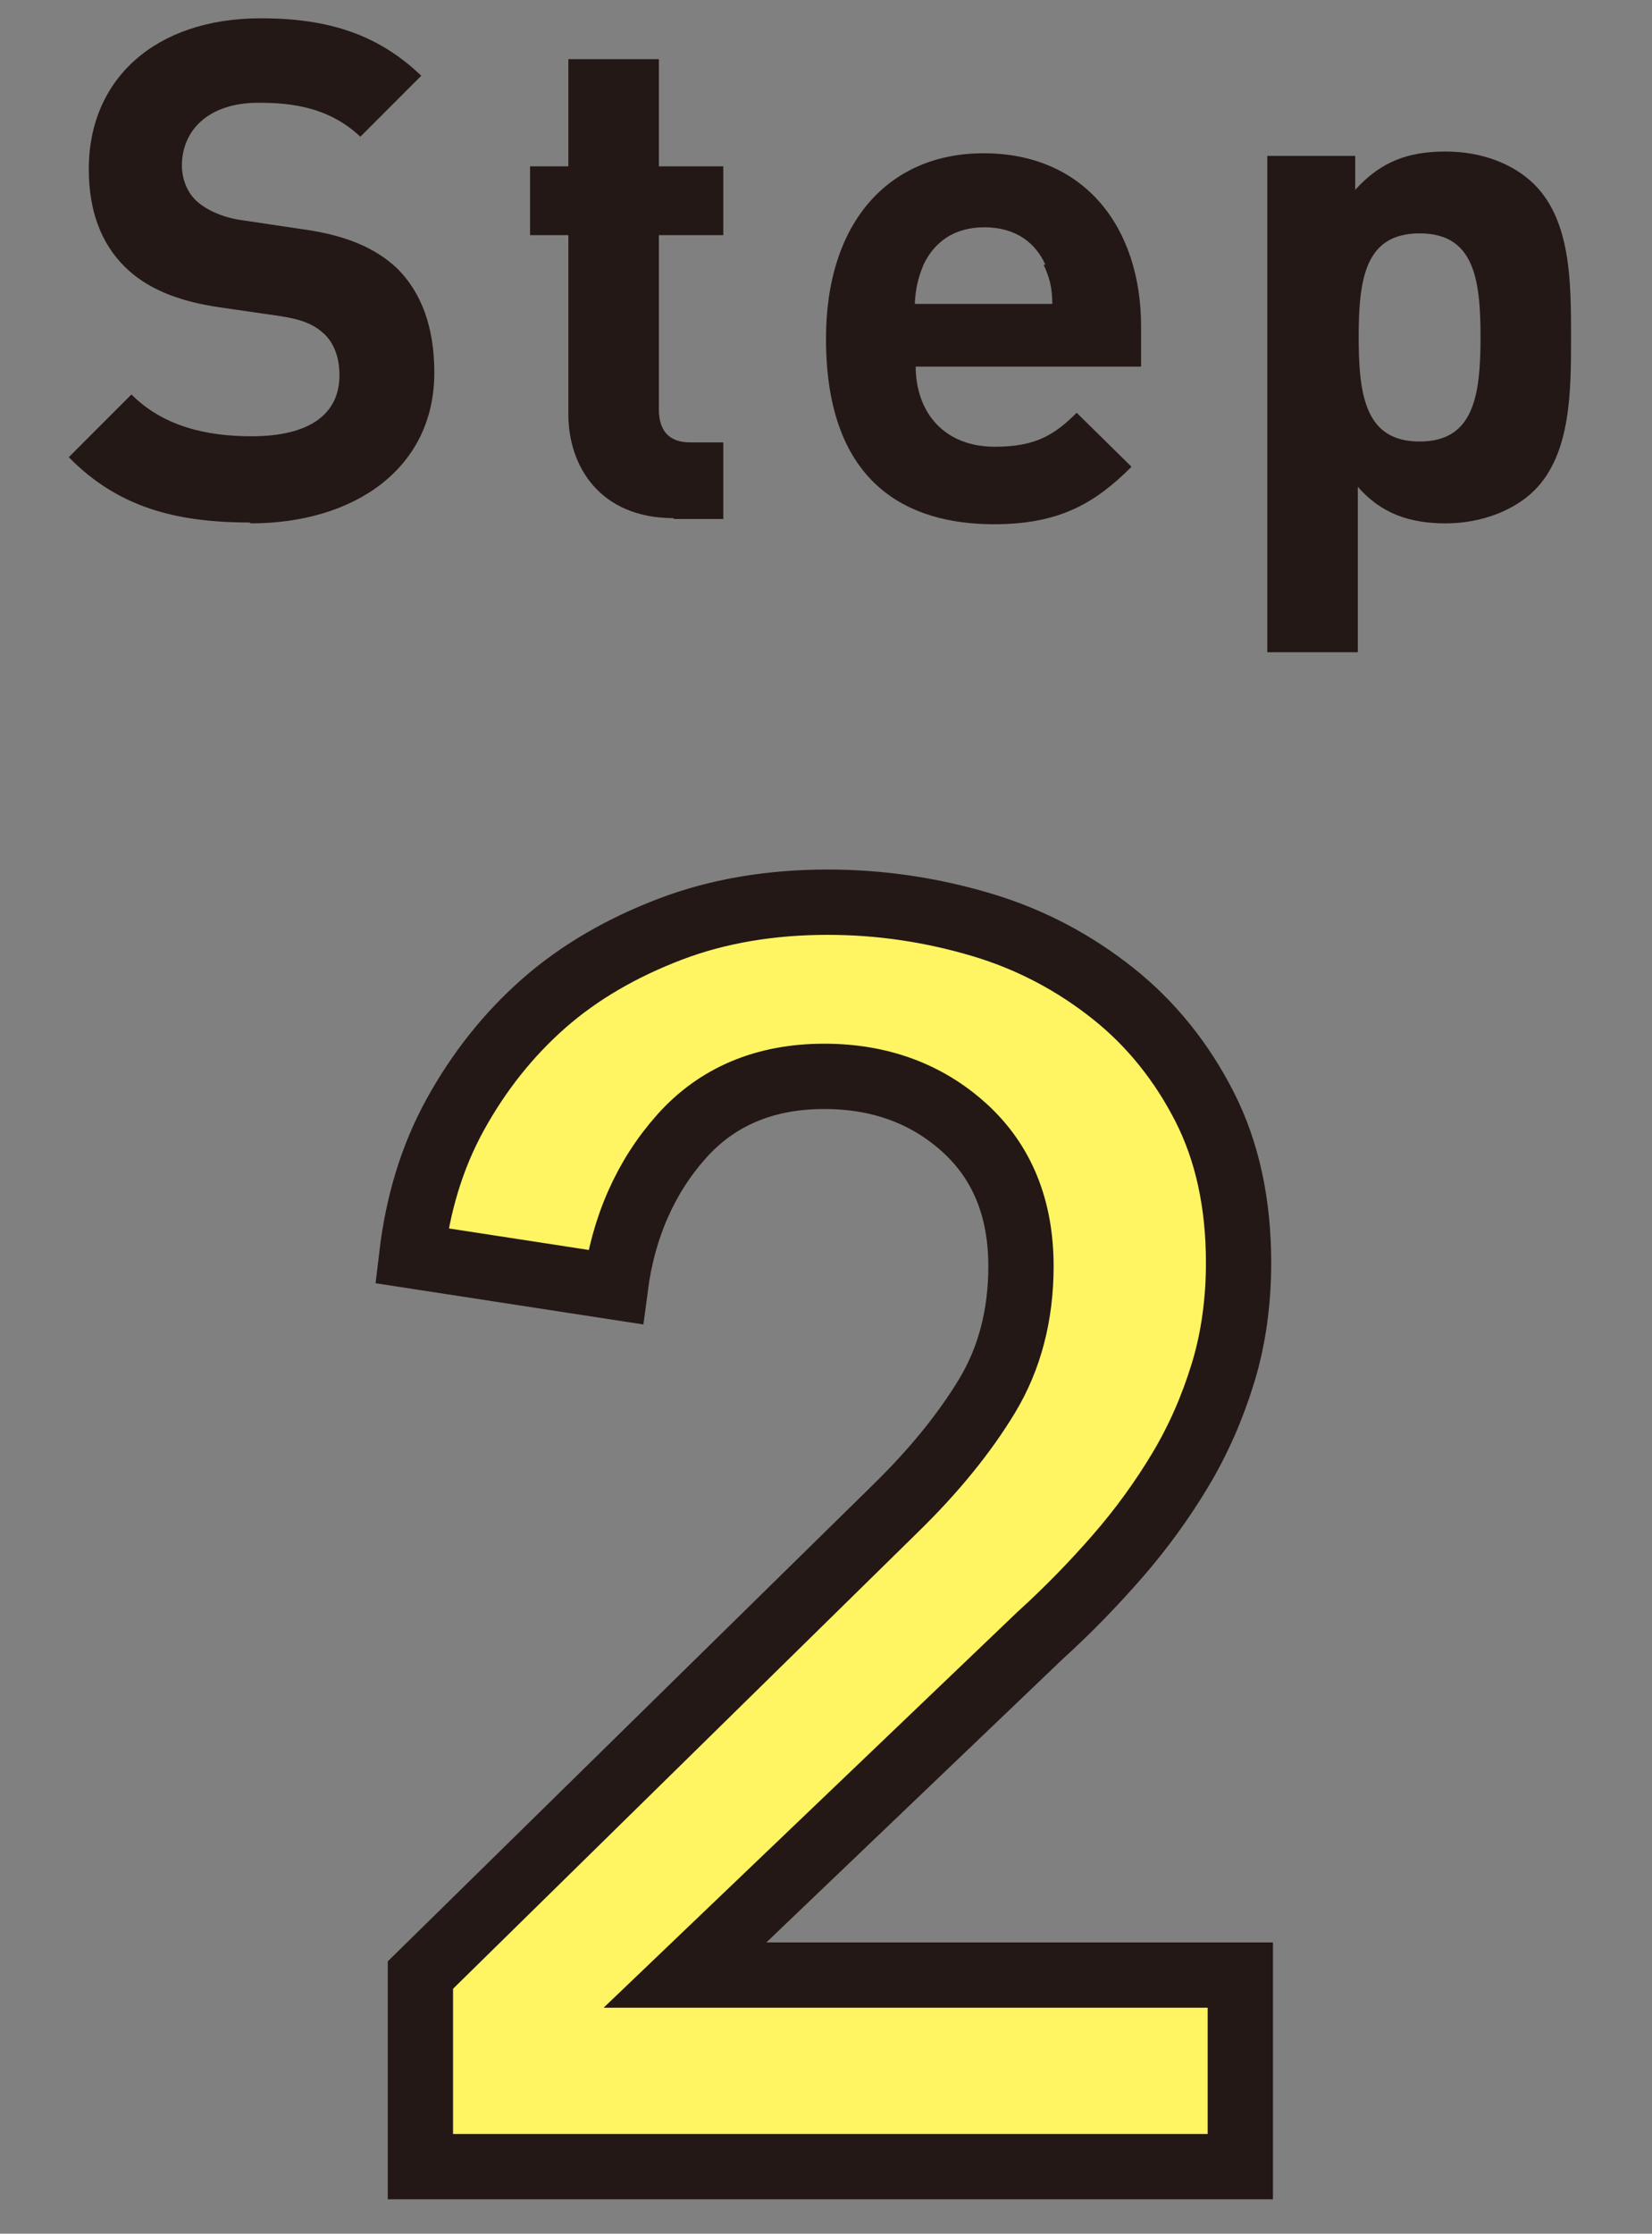
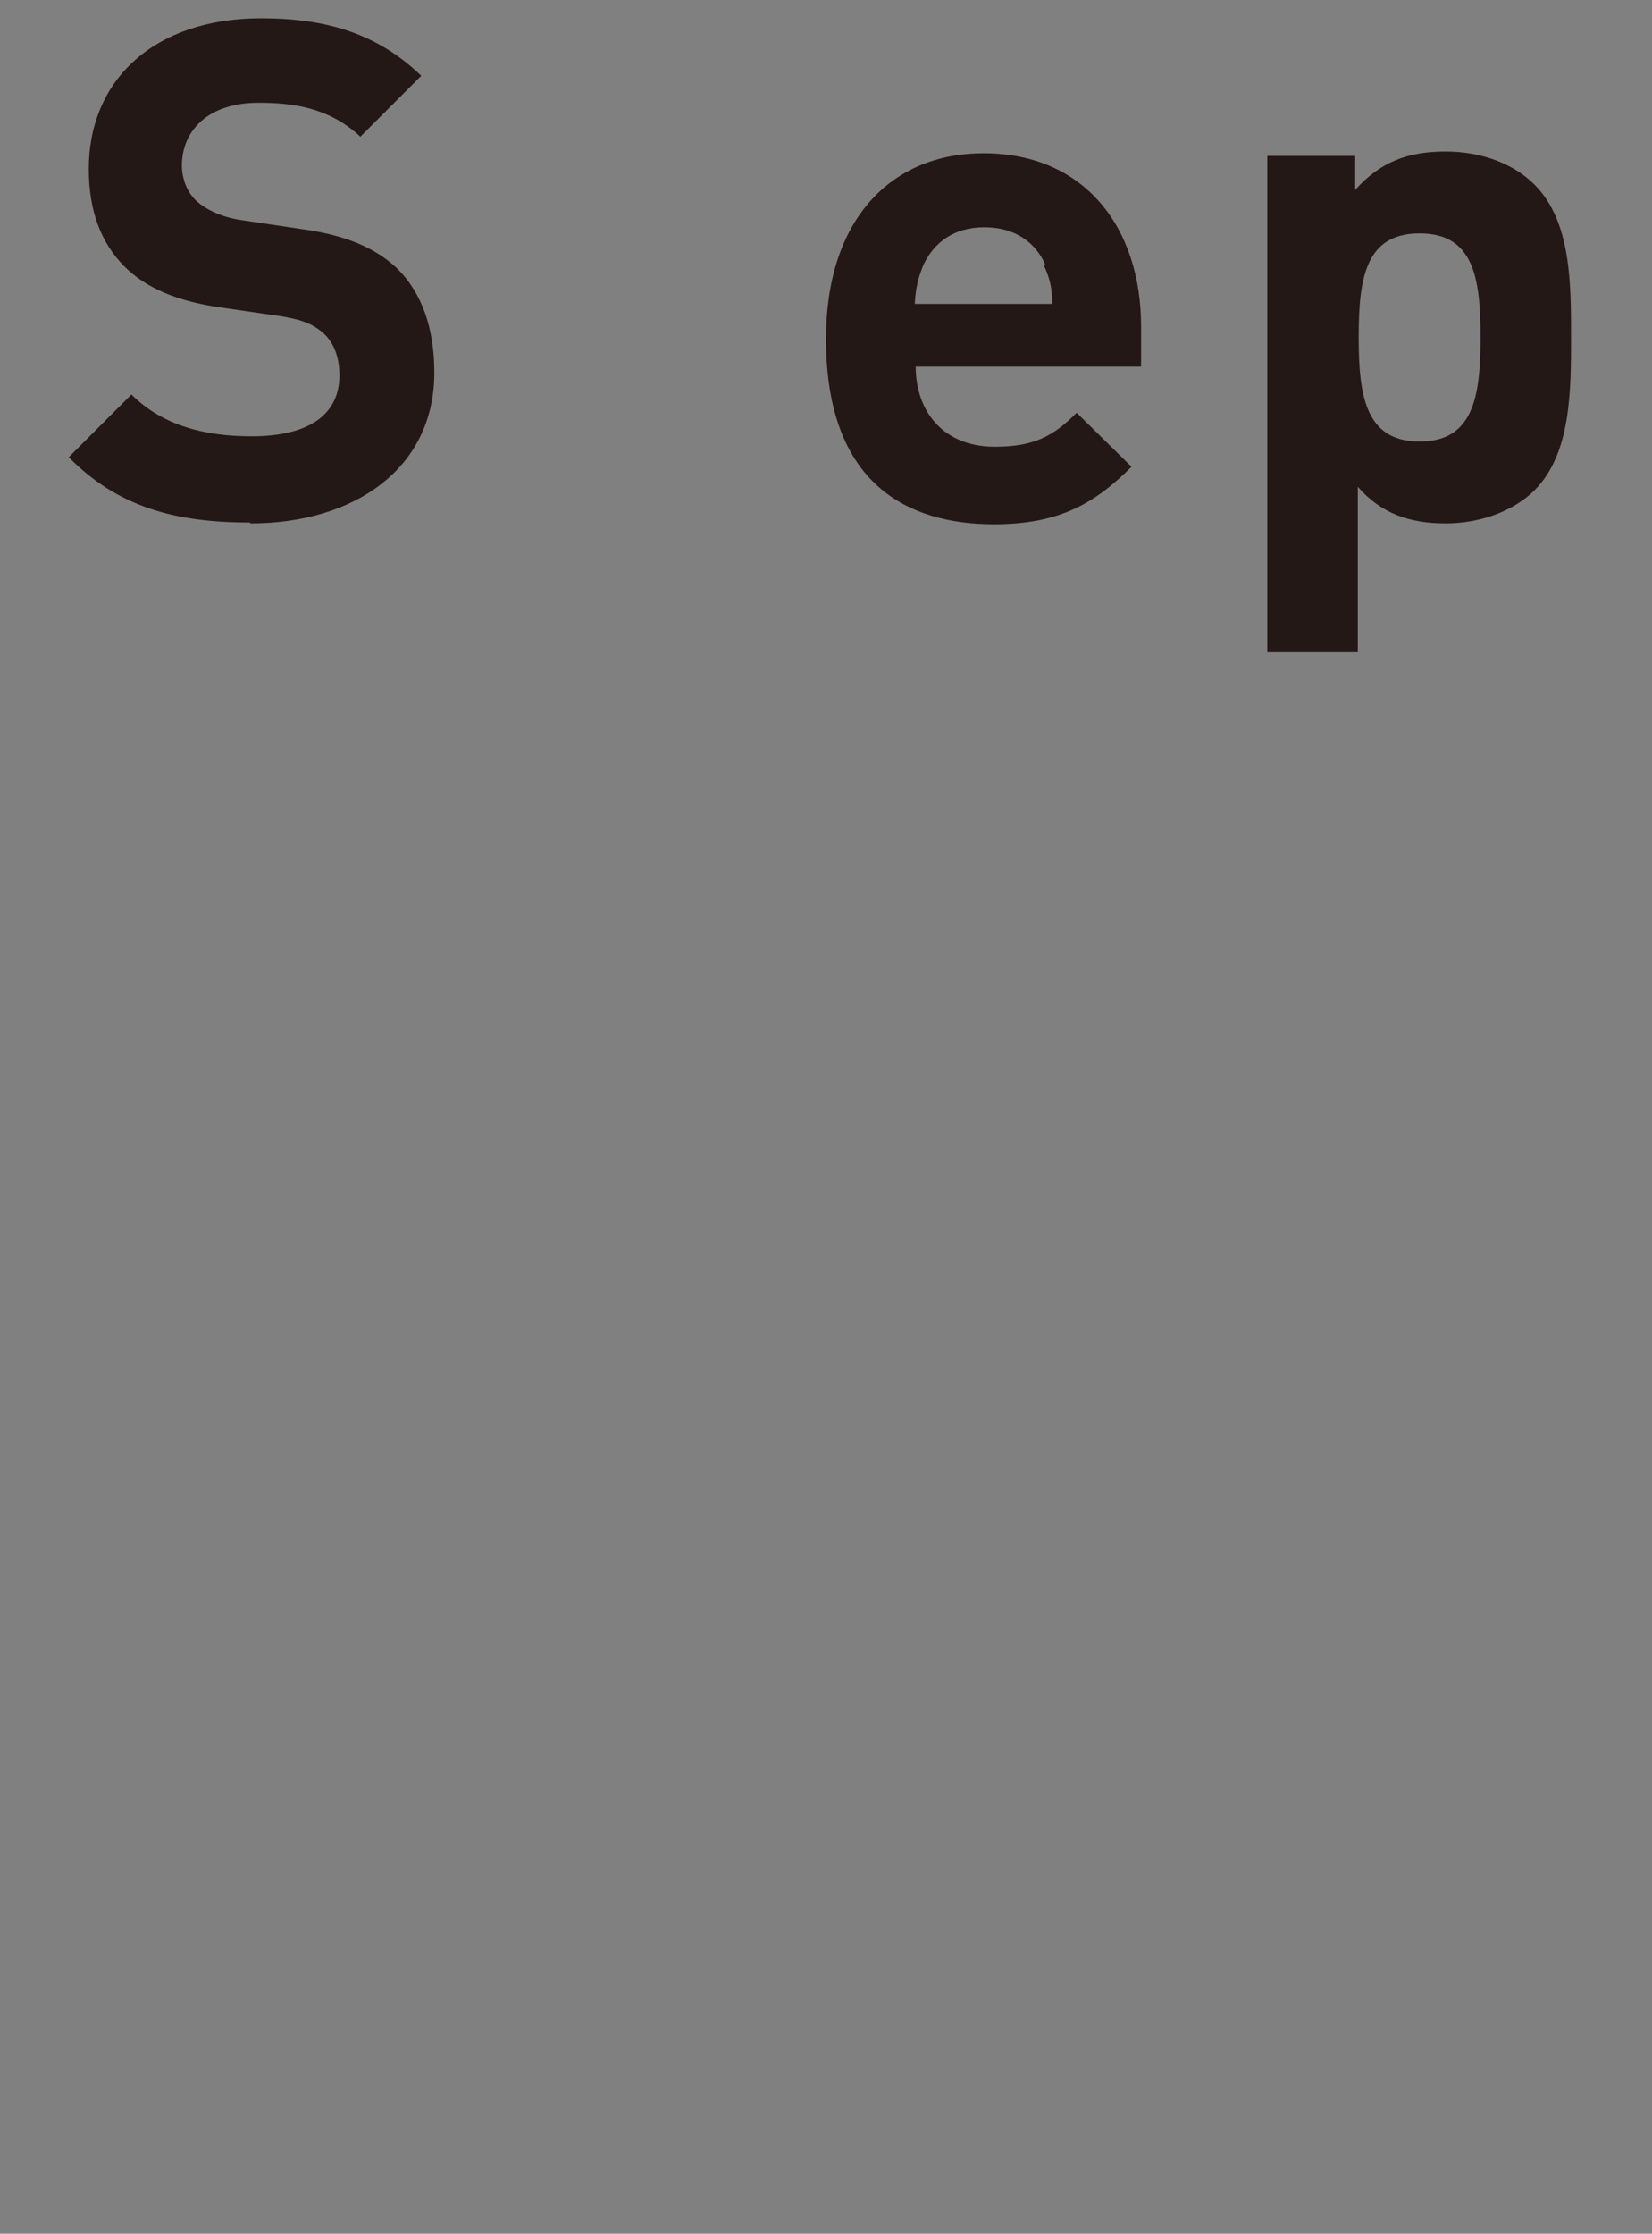
<svg xmlns="http://www.w3.org/2000/svg" id="_レイヤー_2" data-name="レイヤー 2" viewBox="0 0 18.98 25.65">
  <rect x="0" y="0" width="18.98" height="25.65" fill="#808080" stroke="none" />
  <defs>
    <style>
      .cls-1 {
        fill: none;
      }

      .cls-1, .cls-2 {
        stroke-width: 0px;
      }

      .cls-3 {
        fill: #fff462;
        stroke: #231815;
        stroke-miterlimit: 10;
        stroke-width: .75px;
      }

      .cls-2 {
        fill: #231815;
      }
    </style>
  </defs>
  <g id="_レイアウト" data-name="レイアウト">
    <g>
      <path class="cls-2" d="m2.87,6c-.86,0-1.52-.18-2.08-.75l.72-.72c.36.36.85.48,1.38.48.66,0,1.01-.25,1.01-.7,0-.2-.06-.37-.18-.48-.11-.1-.24-.16-.5-.2l-.69-.1c-.49-.07-.85-.22-1.1-.47-.27-.27-.41-.64-.41-1.12C1.02.92,1.77.21,3,.21c.78,0,1.35.19,1.84.66l-.7.7c-.36-.34-.79-.39-1.17-.39-.59,0-.88.33-.88.72,0,.14.05.3.17.41.11.1.3.19.53.22l.67.1c.52.07.85.22,1.09.44.3.29.44.7.44,1.21,0,1.1-.92,1.73-2.11,1.73Z" />
-       <path class="cls-2" d="m7.74,5.95c-.85,0-1.21-.6-1.21-1.19v-2.06h-.44v-.79h.44V.68h1.04v1.23h.74v.79h-.74v2c0,.24.11.38.36.38h.38v.88h-.57Z" />
      <path class="cls-2" d="m10.52,4.2c0,.54.33.93.91.93.46,0,.68-.13.94-.39l.63.62c-.42.42-.83.66-1.58.66-.98,0-1.93-.45-1.93-2.13,0-1.36.74-2.13,1.81-2.13,1.16,0,1.81.85,1.81,1.99v.46h-2.61Zm1.49-1.16c-.11-.25-.34-.43-.7-.43s-.58.18-.7.43c-.06.15-.09.26-.1.45h1.58c0-.18-.03-.3-.1-.45Z" />
      <path class="cls-2" d="m17.63,5.63c-.23.23-.61.38-1.02.38s-.74-.11-1.01-.42v1.9h-1.04V1.79h1.01v.39c.29-.32.6-.44,1.04-.44.41,0,.78.14,1.02.38.42.42.42,1.13.42,1.75s0,1.34-.42,1.76Zm-1.32-2.95c-.62,0-.7.51-.7,1.19s.08,1.2.7,1.2.7-.52.7-1.2-.08-1.19-.7-1.19Z" />
    </g>
-     <path class="cls-3" d="m4.83,22.68l5.46-5.36c.44-.43.79-.86,1.05-1.29.26-.43.39-.93.39-1.49,0-.67-.22-1.2-.65-1.59s-.97-.59-1.61-.59c-.68,0-1.23.23-1.64.69s-.67,1.04-.76,1.73l-2.34-.36c.07-.59.23-1.13.5-1.62s.61-.92,1.02-1.28c.41-.36.9-.64,1.45-.85s1.16-.31,1.81-.31c.61,0,1.2.09,1.77.26.57.17,1.07.44,1.51.79s.79.79,1.05,1.3c.26.51.39,1.11.39,1.79,0,.45-.06.88-.18,1.27-.12.39-.28.76-.49,1.11s-.45.68-.72.99c-.27.31-.57.62-.89.91l-4.08,3.9h6.38v2.2H4.83v-2.2Z" />
-     <rect class="cls-1" width="18.98" height="25.65" />
  </g>
</svg>